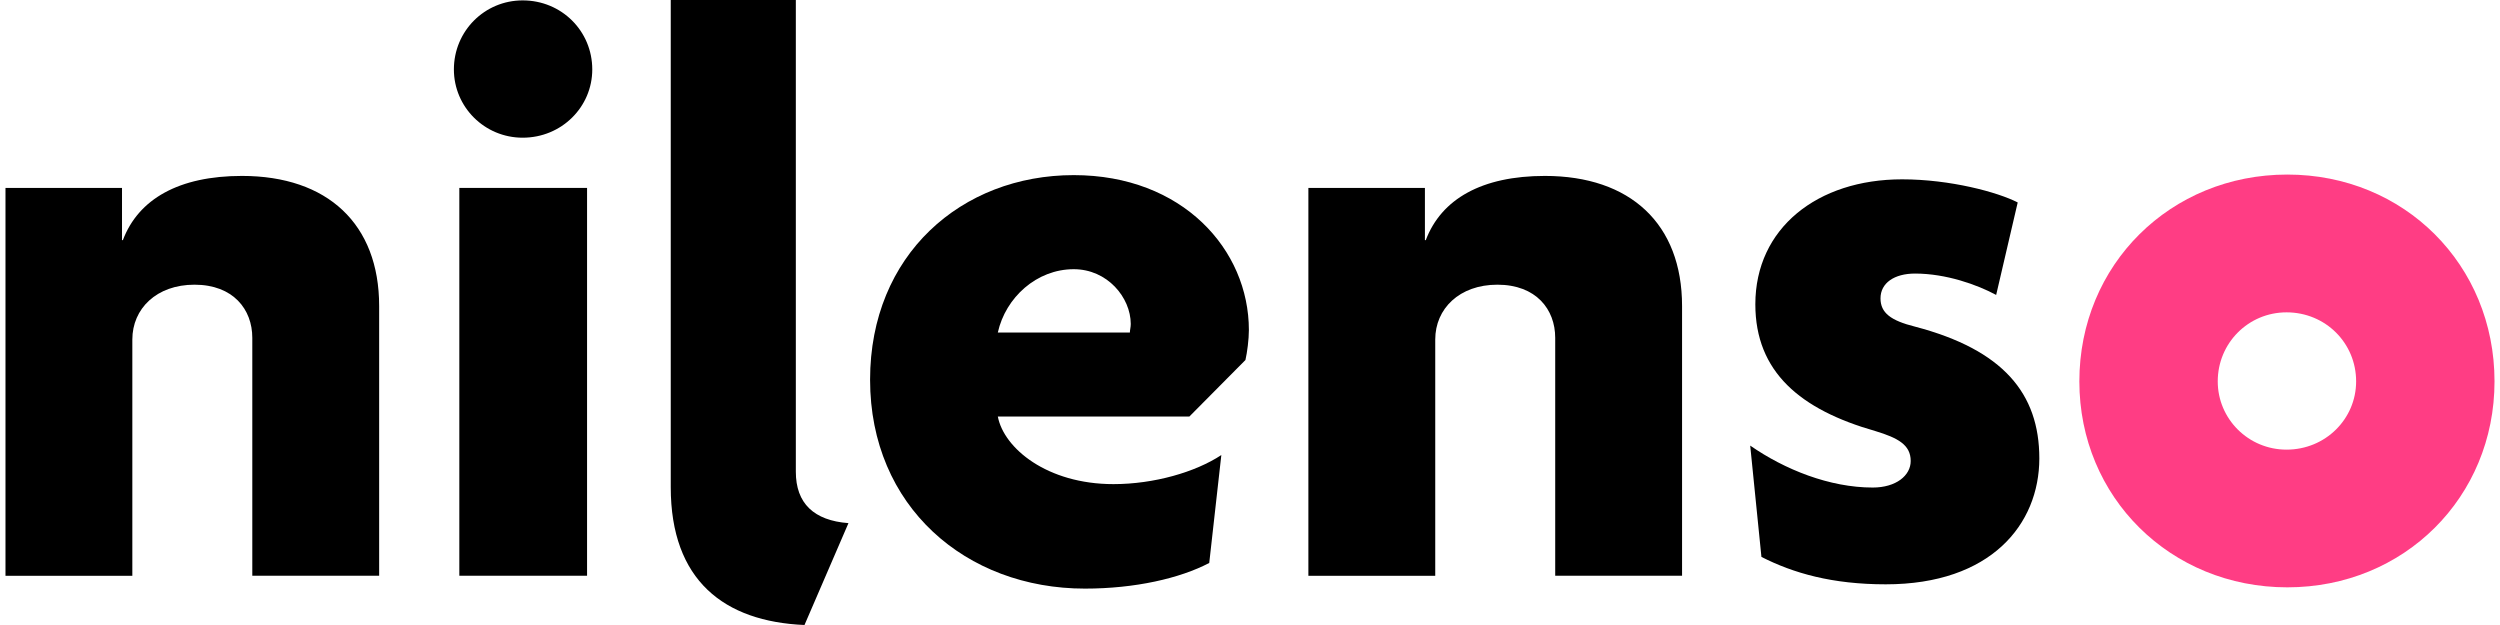
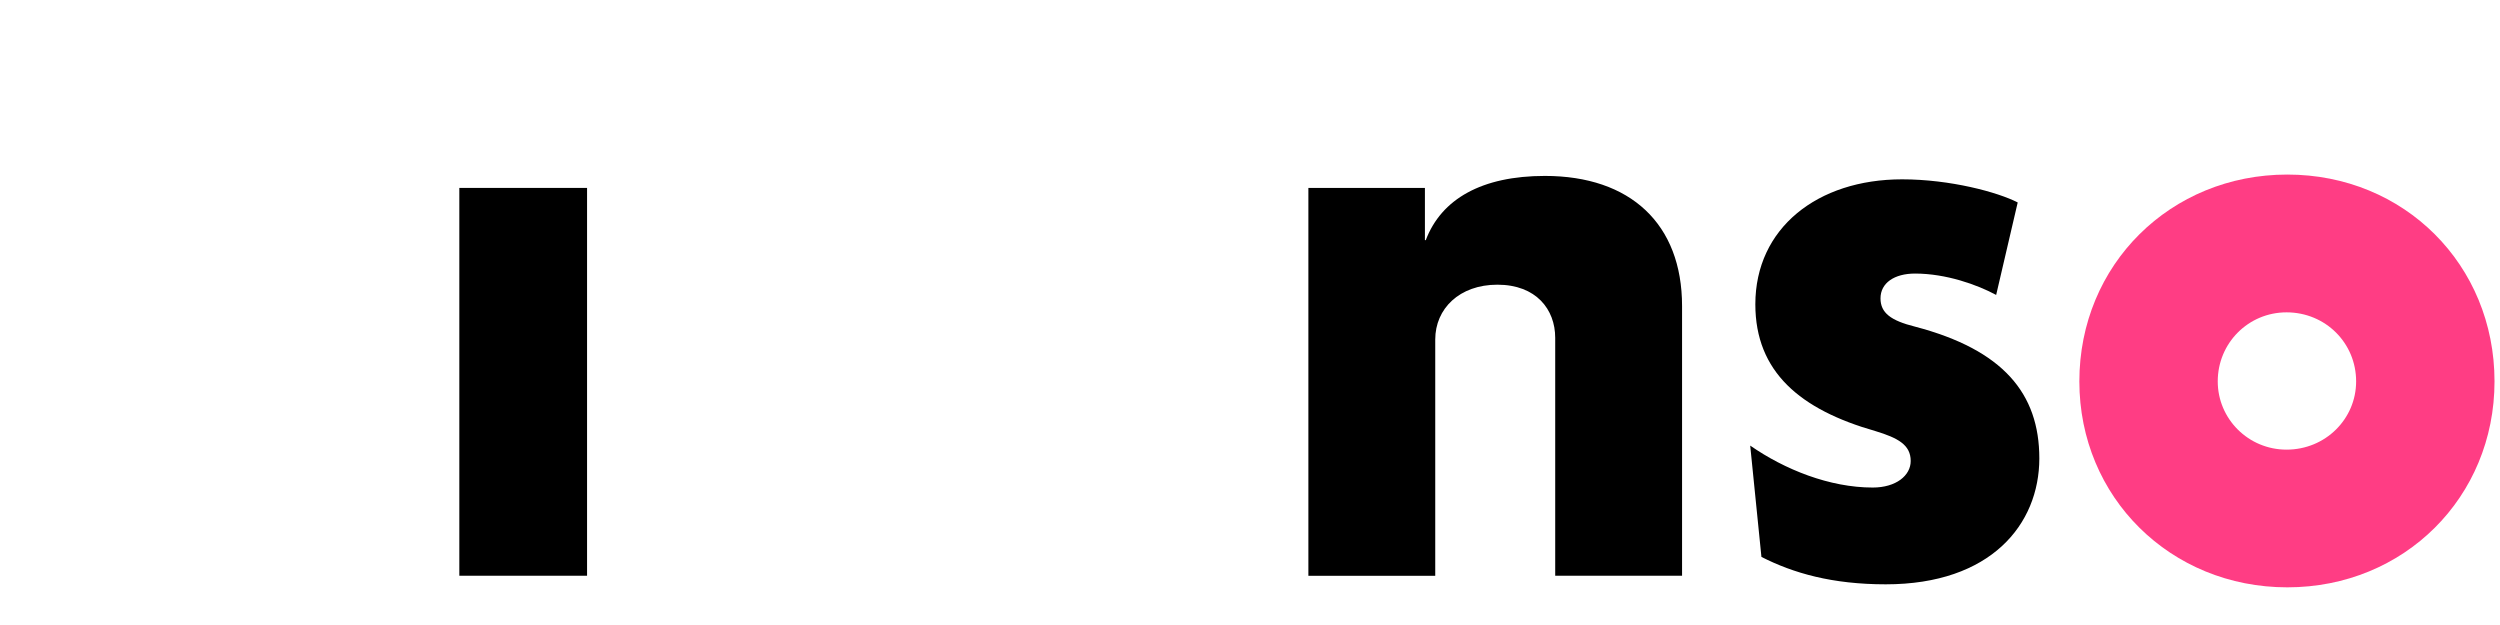
<svg xmlns="http://www.w3.org/2000/svg" width="228" height="57" viewBox="0 0 228 57" fill="none">
  <g clip-path="url(#clip0_625_155)">
    <path d="M208.604 15.92C197.948 15.92 189.637 24.138 189.637 34.783C189.637 45.348 197.948 53.565 208.604 53.565C219.26 53.565 227.5 45.348 227.5 34.783C227.5 24.145 219.26 15.92 208.604 15.92ZM208.532 41.007C205.055 41.007 202.258 38.21 202.258 34.783C202.258 31.283 205.055 28.486 208.532 28.486C212.081 28.486 214.879 31.283 214.879 34.783C214.879 38.21 212.081 41.007 208.532 41.007Z" fill="#FF3D84" />
-     <path d="M47.668 12.558C44.192 12.558 41.395 9.761 41.395 6.333C41.395 2.833 44.192 0.036 47.668 0.036C51.218 0.036 54.015 2.833 54.015 6.333C54.015 9.754 51.218 12.558 47.668 12.558Z" fill="black" />
-     <path d="M23.01 52.508V30.805C23.01 28.225 21.279 25.964 17.737 25.964C14.275 25.964 12.069 28.152 12.069 30.964V52.515H0.5V17.138H11.127V21.899H11.207C12.624 18.152 16.32 16.044 22.068 16.044C29.861 16.044 34.579 20.413 34.579 27.913V52.508H23.01Z" fill="black" />
    <path d="M41.891 52.507V17.138H53.54V52.507H41.891Z" fill="black" />
-     <path d="M73.369 57C66.051 56.688 61.172 52.942 61.172 44.428V0H72.58V43.022C72.58 45.913 74.231 47.471 77.379 47.71L73.369 57Z" fill="black" />
-     <path d="M113.584 32.833L108.472 37.986H91.001C91.549 40.877 95.486 44.152 101.548 44.152C105.243 44.152 109.027 43.058 111.386 41.5L110.283 51.341C107.61 52.746 103.512 53.681 98.948 53.681C88.087 53.681 79.352 46.188 79.352 34.63C79.352 23.232 87.692 15.971 97.925 15.971C107.843 15.971 113.898 22.761 113.898 30.102C113.898 30.957 113.745 32.13 113.584 32.833ZM97.925 24.551C94.543 24.551 91.71 27.131 91.001 30.326H103.045C103.045 30.094 103.125 29.855 103.125 29.543C103.118 27.131 100.992 24.551 97.925 24.551Z" fill="black" />
    <path d="M141.835 52.508V30.805C141.835 28.225 140.104 25.964 136.562 25.964C133.099 25.964 130.894 28.152 130.894 30.964V52.515H119.324V17.138H129.952V21.899H130.032C131.449 18.152 135.144 16.044 140.893 16.044C148.685 16.044 153.404 20.413 153.404 27.913V52.508H141.835Z" fill="black" />
    <path d="M171.978 53.29C167.098 53.29 163.556 52.275 160.642 50.79L159.619 40.638C162.768 42.826 166.857 44.464 170.794 44.464C172.92 44.464 174.256 43.37 174.256 42.043C174.256 40.558 173.074 39.935 171.028 39.312C164.184 37.362 160.087 33.92 160.087 27.753C160.087 20.804 165.755 16.355 173.467 16.355C177.871 16.355 182.203 17.529 184.015 18.464L182.05 26.898C180.319 25.964 177.485 24.949 174.651 24.949C172.759 24.949 171.502 25.812 171.502 27.21C171.502 28.536 172.445 29.239 174.651 29.79C182.677 31.898 185.987 35.877 185.987 41.812C185.978 47.819 181.574 53.29 171.978 53.29Z" fill="black" />
  </g>
  <defs>
    <clipPath id="clip0_625_155">
      <rect width="227" height="57" fill="white" transform="translate(0.5)" />
    </clipPath>
  </defs>
</svg>